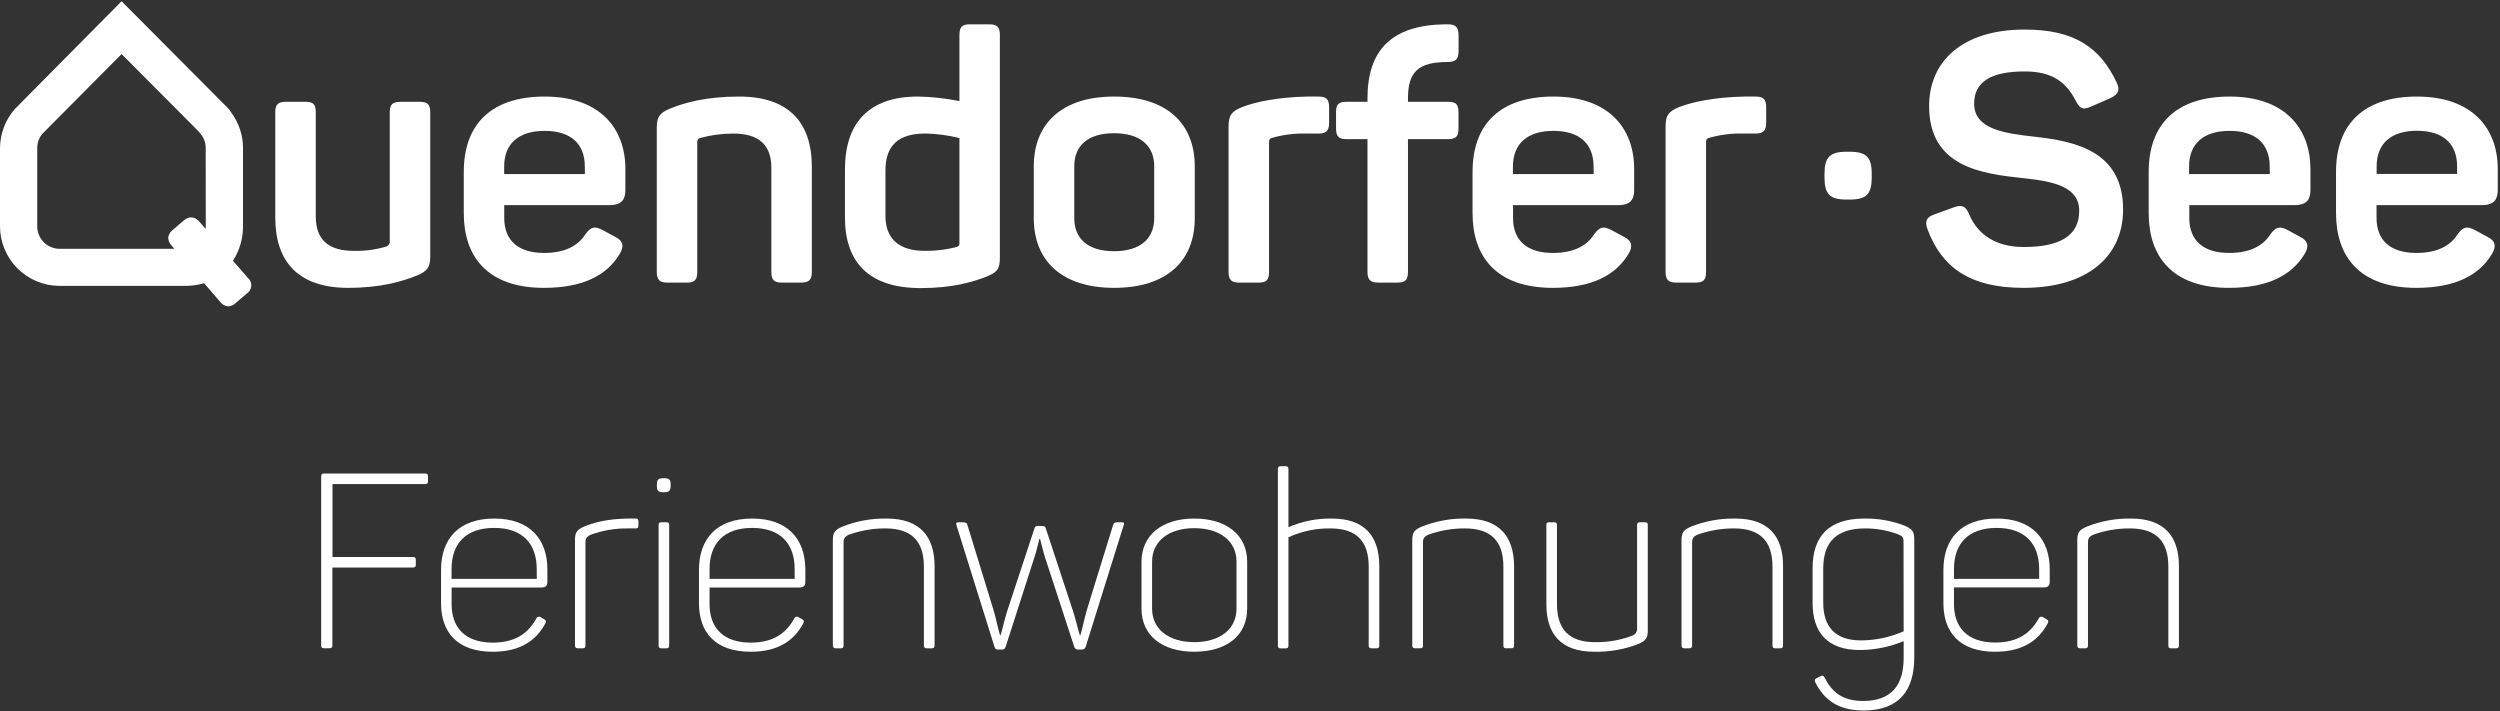
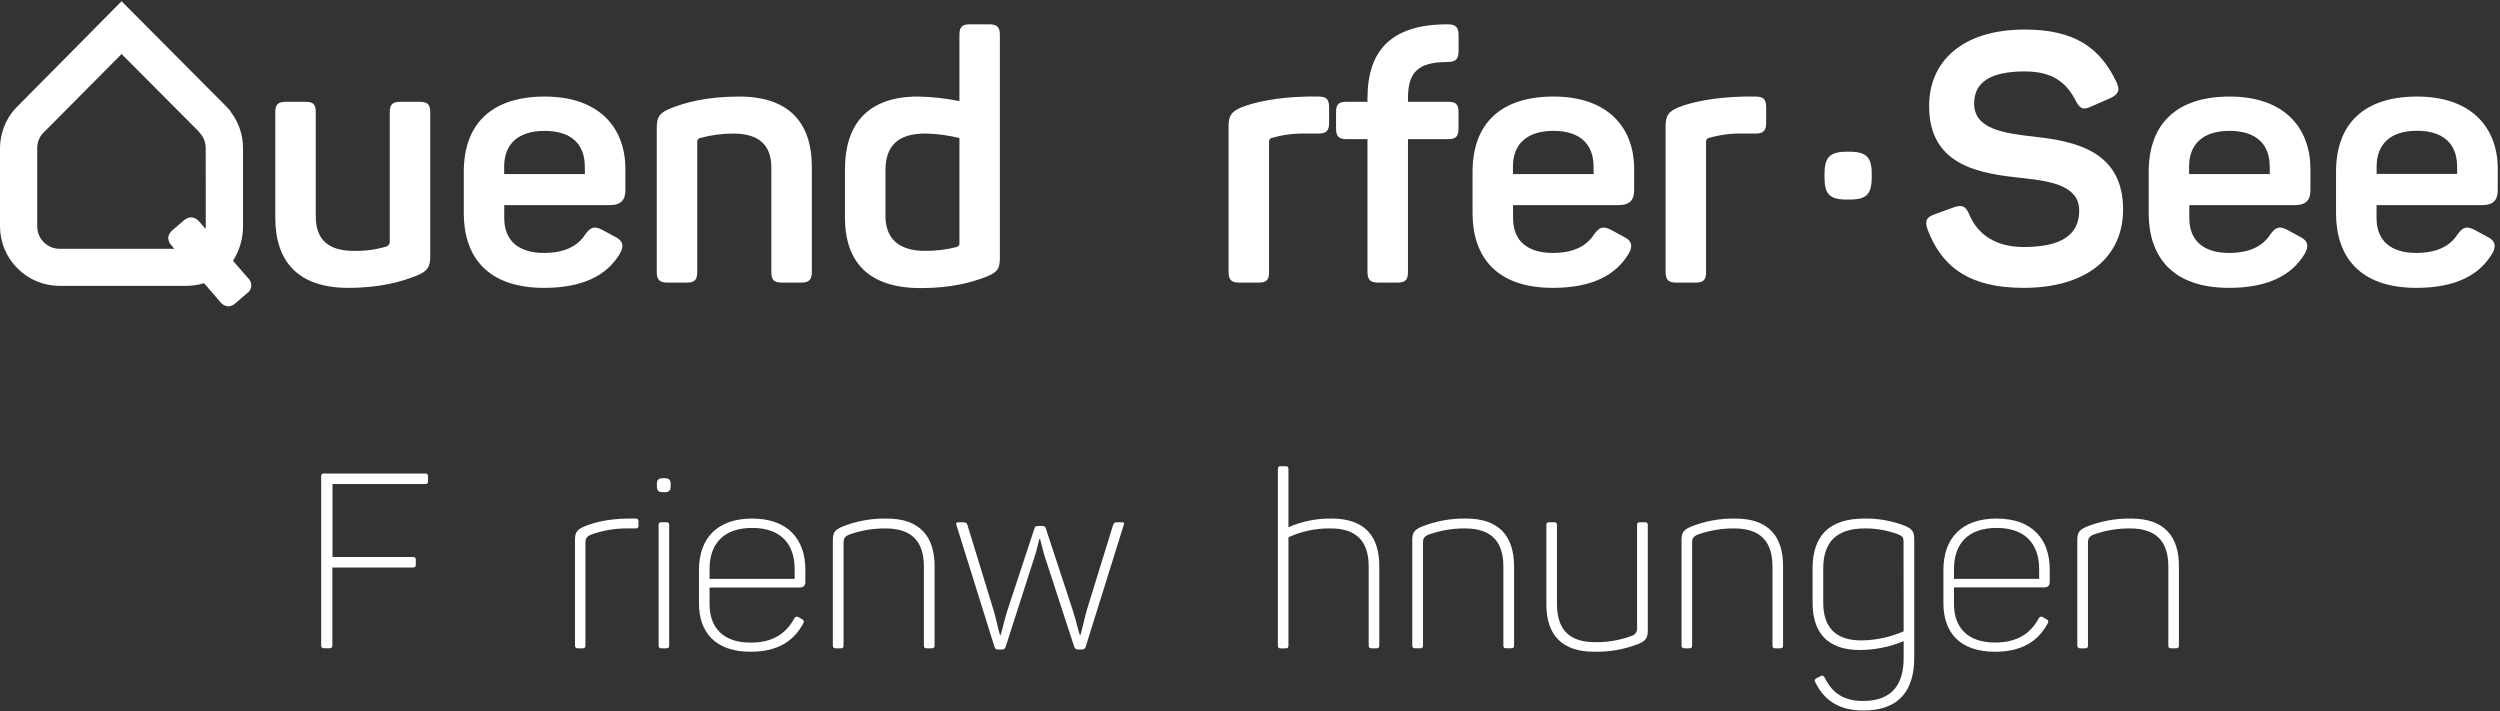
<svg xmlns="http://www.w3.org/2000/svg" width="991" height="282" viewBox="0 0 991 282" fill="none">
  <rect x="0" y="0" width="991" height="282" fill="#333333" stroke="none" />
  <path d="M168.39 187.696H128.58C127.58 187.696 127.31 187.986 127.31 188.956V255.696C127.31 256.696 127.61 256.966 128.58 256.966H130.58C131.46 256.966 131.75 256.666 131.75 255.696V224.976H163.56C164.56 224.976 164.83 224.686 164.83 223.806V222.056C164.83 221.056 164.54 220.786 163.56 220.786H131.8V191.896H168.39C169.39 191.896 169.66 191.606 169.66 190.726V188.966C169.66 187.996 169.37 187.696 168.39 187.696Z" fill="white" />
-   <path d="M195.9 205.556C182.05 205.556 174.83 213.366 174.83 225.956V239.126C174.83 250.736 181.37 258.356 195.32 258.356C206.64 258.356 212.69 253.566 216.11 247.226C216.59 246.446 216.49 245.856 215.71 245.466L214.35 244.686C214.209 244.579 214.045 244.507 213.872 244.474C213.698 244.441 213.519 244.448 213.349 244.496C213.179 244.543 213.022 244.629 212.89 244.747C212.759 244.865 212.656 245.012 212.59 245.176C209.47 250.836 204.49 254.736 195.32 254.736C184.39 254.736 179.02 248.786 179.02 239.516V232.886H214.73C216.3 232.886 216.98 232.096 216.98 230.736V225.736C217 213.756 210.05 205.556 195.9 205.556ZM212.78 229.466H179V225.566C179 215.566 184.57 209.266 195.88 209.266C207.19 209.266 212.76 215.606 212.76 225.566L212.78 229.466Z" fill="white" />
  <path d="M252 205.556H249C240.61 205.656 235.24 207.216 231.63 208.686C228.71 209.946 227.92 211.026 227.92 214.046V255.816C227.92 256.686 228.31 256.986 229.1 256.986H231C231.77 256.986 232.07 256.686 232.07 255.816V215.216C232.07 213.756 232.26 212.876 234.12 211.996C238.834 210.259 243.827 209.402 248.85 209.466H252C252.78 209.466 253.08 209.166 253.08 208.296V206.696C253.08 205.856 252.78 205.556 252 205.556Z" fill="white" />
  <path d="M264.09 207.026H262.14C261.36 207.026 261.07 207.316 261.07 208.106V255.816C261.07 256.686 261.36 256.986 262.14 256.986H264.09C264.97 256.986 265.26 256.686 265.26 255.816V208.106C265.26 207.316 265 207.026 264.09 207.026Z" fill="white" />
  <path d="M263.42 189.566H262.92C260.97 189.566 260.39 190.146 260.39 191.996V192.586C260.39 194.586 260.97 195.116 262.92 195.116H263.42C265.26 195.116 265.85 194.436 265.85 192.586V191.996C265.85 190.146 265.26 189.566 263.42 189.566Z" fill="white" />
  <path d="M298.15 205.556C284.29 205.556 277.07 213.366 277.07 225.956V239.126C277.07 250.736 283.62 258.356 297.57 258.356C308.88 258.356 314.93 253.566 318.35 247.226C318.83 246.446 318.74 245.856 317.96 245.466L316.59 244.686C316.45 244.579 316.287 244.507 316.114 244.474C315.941 244.441 315.763 244.448 315.593 244.496C315.424 244.543 315.267 244.629 315.137 244.747C315.006 244.865 314.904 245.012 314.84 245.176C311.71 250.836 306.74 254.736 297.57 254.736C286.64 254.736 281.27 248.786 281.27 239.516V232.886H317C318.56 232.886 319.24 232.096 319.24 230.736V225.736C319.22 213.756 312.3 205.556 298.15 205.556ZM315 229.466H281.27V225.566C281.27 215.566 286.83 209.266 298.15 209.266C309.47 209.266 315 215.606 315 225.566V229.466Z" fill="white" />
  <path d="M351.51 205.556C345.468 205.44 339.463 206.535 333.85 208.776C330.92 210.046 330.14 211.126 330.14 214.146V255.816C330.14 256.686 330.53 256.986 331.31 256.986H333.31C334.09 256.986 334.39 256.686 334.39 255.816V215.216C334.39 213.756 334.58 212.876 336.39 211.996C341.072 210.295 346.019 209.438 351 209.466C361.54 209.466 366.23 214.736 366.23 224.586V255.816C366.23 256.686 366.52 256.986 367.3 256.986H369.3C370.17 256.986 370.47 256.686 370.47 255.816V224.396C370.45 212.586 364.59 205.556 351.51 205.556Z" fill="white" />
  <path d="M444.6 207.026H443.23C441.96 207.026 441.57 207.126 441.23 208.106L430.69 242.246C429.69 245.866 428.94 249.666 428.26 251.806H428.06C427.27 249.566 426.5 245.666 425.32 242.156L414.59 209.566C414.3 208.686 414.11 208.486 412.84 208.486H411.84C410.47 208.486 410.28 208.686 409.99 209.656L399.15 242.536C398.15 245.756 397.3 249.766 396.62 251.806H396.43C395.74 249.806 394.96 245.866 394.08 242.636L383.52 208.196C383.32 207.316 382.93 207.026 381.52 207.026H380.07C378.99 207.026 378.89 207.316 379.18 208.296L394.18 256.296C394.47 257.296 394.86 257.466 395.65 257.466H397.1C397.98 257.466 398.28 257.276 398.67 256.296L409.99 221.076C410.99 218.146 411.55 215.316 411.99 213.656H412.29C412.78 215.316 413.36 218.146 414.29 221.076L425.8 256.296C425.876 256.646 426.075 256.956 426.362 257.171C426.648 257.386 427.003 257.491 427.36 257.466H428.83C429.187 257.493 429.543 257.389 429.83 257.174C430.117 256.959 430.316 256.647 430.39 256.296L445.39 208.296C445.77 207.316 445.67 207.026 444.6 207.026Z" fill="white" />
-   <path d="M473.38 205.556C460.69 205.556 452.49 212.096 452.49 222.736V241.276C452.49 251.906 460.69 258.346 473.38 258.346C486.26 258.346 494.38 251.906 494.38 241.276V222.696C494.36 212.096 486.26 205.556 473.38 205.556ZM490.15 241.276C490.15 249.466 483.52 254.546 473.38 254.546C463.38 254.546 456.69 249.466 456.69 241.276V222.636C456.69 214.436 463.42 209.366 473.38 209.366C483.52 209.366 490.15 214.436 490.15 222.636V241.276Z" fill="white" />
  <path d="M527.92 205.556C522.015 205.457 516.157 206.624 510.74 208.976V185.976C510.74 185.096 510.45 184.806 509.57 184.806H507.72C506.84 184.806 506.55 185.096 506.55 185.976V255.846C506.55 256.716 506.84 257.016 507.72 257.016H509.57C510.45 257.016 510.74 256.716 510.74 255.846V212.976C515.971 210.574 521.674 209.374 527.43 209.466C537.97 209.466 542.55 214.836 542.55 224.586V255.816C542.55 256.686 542.85 256.986 543.73 256.986H545.68C546.46 256.986 546.75 256.686 546.75 255.816V224.396C546.75 212.586 541 205.556 527.92 205.556Z" fill="white" />
  <path d="M581.19 205.555C575.144 205.439 569.136 206.534 563.52 208.776C560.6 210.046 559.82 211.126 559.82 214.146V255.816C559.82 256.686 560.21 256.985 560.99 256.985H562.99C563.77 256.985 564.07 256.686 564.07 255.816V215.216C564.07 213.756 564.26 212.875 566.07 211.995C570.762 210.293 575.719 209.436 580.71 209.466C591.25 209.466 595.94 214.736 595.94 224.586V255.816C595.94 256.686 596.23 256.985 597.01 256.985H599.01C599.88 256.985 600.18 256.686 600.18 255.816V224.396C600.12 212.586 594.27 205.555 581.19 205.555Z" fill="white" />
  <path d="M652.12 207.026H650.12C649.24 207.026 648.94 207.316 648.94 208.106V248.696C649.053 249.396 648.914 250.114 648.548 250.722C648.182 251.33 647.612 251.788 646.94 252.016C642.262 253.771 637.296 254.633 632.3 254.556C621.77 254.556 617.18 249.286 617.18 239.336V208.106C617.18 207.316 616.88 207.026 616.01 207.026H614.15C613.27 207.026 612.98 207.316 612.98 208.106V239.516C612.98 251.316 618.74 258.346 631.91 258.346C637.945 258.484 643.948 257.423 649.57 255.226C652.5 253.956 653.18 252.786 653.18 249.856V208.106C653.19 207.316 652.9 207.026 652.12 207.026Z" fill="white" />
  <path d="M687.92 205.556C681.878 205.44 675.873 206.535 670.26 208.776C667.33 210.046 666.56 211.126 666.56 214.146V255.816C666.56 256.686 666.94 256.986 667.73 256.986H669.67C670.46 256.986 670.75 256.686 670.75 255.816V215.216C670.75 213.756 670.95 212.876 672.75 211.996C677.442 210.292 682.399 209.435 687.39 209.466C697.92 209.466 702.61 214.736 702.61 224.586V255.816C702.61 256.686 702.9 256.986 703.68 256.986H705.63C706.51 256.986 706.8 256.686 706.8 255.816V224.396C706.85 212.586 701 205.556 687.92 205.556Z" fill="white" />
  <path d="M755 208.385C749.899 206.42 744.466 205.459 739 205.555C725 205.555 718.51 212.485 718.51 225.275V238.935C718.51 250.635 724.27 257.665 737.25 257.665C743.211 257.641 749.11 256.446 754.61 254.145V260.786C754.61 271.326 750.03 277.865 738.51 277.865C730.12 277.865 726.02 274.056 723.29 268.596C722.8 267.806 722.41 267.595 721.53 268.105L720.17 268.786C719.29 269.176 719.17 269.785 719.68 270.645C722.9 276.985 728.26 281.645 738.61 281.645C753.15 281.645 758.81 273.355 758.81 260.575V213.755C758.76 210.635 758.07 209.755 755 208.385ZM754.61 250.245C749.29 252.594 743.544 253.823 737.73 253.855C727.38 253.855 722.73 248.395 722.73 238.855V225.375C722.73 214.835 728.01 209.465 739.32 209.465C743.685 209.448 748.018 210.203 752.12 211.695C754.27 212.575 754.56 212.965 754.56 214.915L754.61 250.245Z" fill="white" />
  <path d="M791.44 205.556C777.58 205.556 770.37 213.366 770.37 225.956V239.126C770.37 250.736 776.9 258.356 790.85 258.356C802.17 258.356 808.22 253.566 811.64 247.226C812.12 246.446 812.03 245.856 811.25 245.466L809.88 244.686C809.74 244.579 809.577 244.507 809.404 244.474C809.231 244.441 809.053 244.448 808.883 244.496C808.714 244.543 808.558 244.629 808.427 244.747C808.296 244.865 808.195 245.012 808.13 245.176C805 250.836 800 254.696 790.85 254.696C779.93 254.696 774.56 248.746 774.56 239.476V232.846H810.27C811.84 232.846 812.51 232.056 812.51 230.696V225.696C812.51 213.756 805.59 205.556 791.44 205.556ZM808.32 229.466H774.56V225.566C774.56 215.566 780.12 209.266 791.44 209.266C802.76 209.266 808.32 215.606 808.32 225.566V229.466Z" fill="white" />
  <path d="M844.8 205.556C838.757 205.44 832.753 206.535 827.14 208.776C824.22 210.046 823.44 211.126 823.44 214.146V255.816C823.44 256.686 823.83 256.986 824.6 256.986H826.6C827.38 256.986 827.67 256.686 827.67 255.816V215.216C827.67 213.756 827.86 212.876 829.67 211.996C834.362 210.292 839.319 209.435 844.31 209.466C854.85 209.466 859.53 214.736 859.53 224.586V255.816C859.53 256.686 859.82 256.986 860.6 256.986H862.55C863.43 256.986 863.73 256.686 863.73 255.816V224.396C863.74 212.586 857.88 205.556 844.8 205.556Z" fill="white" />
  <path d="M806.49 54.196C793.9 52.806 782.55 51.016 782.55 41.046C782.55 32.466 789.19 28.316 802.62 28.316C813.55 28.316 819.08 32.606 822.82 39.946C824.48 43.126 825.73 43.676 828.77 42.296L836.38 38.976C839.7 37.446 840.53 35.796 839 32.606C832.5 18.906 822.4 11.716 802.62 11.716C777.71 11.716 764.7 24.446 764.7 42.016C764.7 66.226 785.46 68.866 802.35 70.656C813.96 71.906 824.2 73.986 824.2 83.526C824.2 93.526 816.45 97.916 802.2 97.916C791.41 97.916 784.07 93.216 780.62 85.046C779.24 81.726 777.85 81.046 774.62 82.136L767.01 84.906C763.69 86.016 762.85 87.536 764.1 90.996C769.77 105.946 780.71 114.106 802.15 114.106C827.61 114.106 841.59 101.516 841.59 83.106C841.64 60.006 822.82 55.986 806.49 54.196Z" fill="white" />
  <path d="M883.84 38.276C862.95 38.276 851.74 48.935 851.74 68.165V84.496C851.74 101.496 860.88 114.106 883.57 114.106C899.2 114.106 908.47 108.986 913.45 100.826C915.39 97.775 914.97 95.425 911.79 93.906L907 91.275C903.68 89.475 902.16 89.885 899.94 92.936C897.04 97.505 891.78 100.266 883.62 100.266C873.51 100.266 867.84 95.425 867.84 86.436V81.305H909.62C914.47 81.305 915.86 78.956 915.86 75.365V66.925C915.81 51.005 905.84 38.276 883.84 38.276ZM899.75 68.996H867.75V65.996C867.75 56.995 873.42 51.876 883.8 51.876C894.18 51.876 899.71 57.005 899.71 65.996L899.75 68.996Z" fill="white" />
  <path d="M983.88 81.305C988.72 81.305 990.11 78.956 990.11 75.365V66.925C990.11 51.005 980.11 38.276 958.11 38.276C937.21 38.276 926 48.935 926 68.165V84.496C926 101.496 935.14 114.106 957.83 114.106C973.46 114.106 982.74 108.986 987.71 100.826C989.65 97.775 989.24 95.425 986.06 93.906L981.21 91.275C977.89 89.475 976.37 89.885 974.15 92.936C971.25 97.505 965.99 100.266 957.83 100.266C947.73 100.266 942.06 95.425 942.06 86.436V81.305H983.88ZM942.1 65.956C942.1 56.956 947.77 51.836 958.1 51.836C968.43 51.836 974 56.965 974 65.956V68.956H942.1V65.956Z" fill="white" />
  <path d="M733.09 60.145H732.09C725.32 60.145 723.23 62.355 723.23 69.005V70.246C723.23 77.025 725.32 79.106 732.09 79.106H733.09C739.87 79.106 741.95 77.025 741.95 70.246V69.005C742 62.355 739.87 60.145 733.09 60.145Z" fill="white" />
  <path d="M166.26 40.356H158.79C155.61 40.356 154.5 41.356 154.5 44.506V95.426C154.579 95.937 154.467 96.46 154.185 96.893C153.902 97.327 153.47 97.641 152.97 97.776C148.842 98.987 144.551 99.551 140.25 99.446C130.15 99.446 125.17 95.006 125.17 85.736V44.506C125.17 41.326 124.17 40.356 121.02 40.356H113.4C110.22 40.356 109.12 41.356 109.12 44.506V86.296C109.12 103.726 118.25 114.106 138.03 114.106C151.18 114.106 159.61 111.476 165.15 109.266C169.58 107.466 170.55 105.796 170.55 101.516V44.516C170.55 41.326 169.44 40.356 166.26 40.356Z" fill="white" />
  <path d="M215.93 38.276C195.04 38.276 183.84 48.935 183.84 68.165V84.496C183.84 101.496 192.97 114.106 215.66 114.106C231.3 114.106 240.57 108.986 245.55 100.826C247.48 97.775 247.07 95.425 243.89 93.906L239.05 91.275C235.72 89.475 234.2 89.885 231.99 92.936C229.08 97.505 223.82 100.266 215.66 100.266C205.56 100.266 199.88 95.425 199.88 86.436V81.305H241.67C246.51 81.305 247.9 78.956 247.9 75.365V66.925C247.9 51.005 237.93 38.276 215.93 38.276ZM231.85 68.996H199.85V65.996C199.85 56.995 205.53 51.876 215.9 51.876C226.27 51.876 231.82 57.005 231.82 65.996L231.85 68.996Z" fill="white" />
  <path d="M293 38.276C279.71 38.276 271.27 40.776 265.74 42.986C261.31 44.785 260.34 46.446 260.34 50.876V107.746C260.34 110.926 261.45 112.026 264.63 112.026H272.25C275.42 112.026 276.39 110.926 276.39 107.746V56.126C276.39 55.819 276.486 55.521 276.666 55.273C276.845 55.025 277.099 54.84 277.39 54.745C281.718 53.547 286.189 52.942 290.68 52.946C300.77 52.946 305.76 57.376 305.76 66.505V107.746C305.76 110.926 306.76 112.026 309.91 112.026H317.52C320.7 112.026 321.81 110.926 321.81 107.746V66.096C321.79 48.526 312.66 38.276 293 38.276Z" fill="white" />
  <path d="M392.08 9.636H384.47C381.29 9.636 380.32 10.745 380.32 13.935V40.075C374.897 38.971 369.384 38.368 363.85 38.276C344.62 38.276 334.94 48.526 334.94 67.195V86.195C334.94 103.905 344.34 114.195 364.94 114.195C377.53 114.195 385.28 111.846 390.81 109.766C395.24 107.965 396.35 106.765 396.35 102.155V13.935C396.37 10.745 395.26 9.636 392.08 9.636ZM380.32 96.385C380.32 97.225 380.18 97.496 379.21 97.915C375.054 98.991 370.772 99.502 366.48 99.436C356.38 99.436 350.99 94.596 350.99 85.596V67.596C350.99 57.766 355.99 52.925 366.89 52.925C371.42 53.022 375.925 53.625 380.32 54.725V96.385Z" fill="white" />
-   <path d="M441.61 38.276C421.14 38.276 409.79 48.795 409.79 65.956V86.436C409.79 103.586 421.14 114.106 441.61 114.106C462.37 114.106 473.61 103.586 473.61 86.436V65.956C473.58 48.795 462.37 38.276 441.61 38.276ZM457.53 86.436C457.53 94.736 451.85 99.576 441.61 99.576C431.37 99.576 425.84 94.736 425.84 86.436V65.956C425.84 57.505 431.51 52.806 441.61 52.806C451.71 52.806 457.53 57.505 457.53 65.956V86.436Z" fill="white" />
  <path d="M522.56 38.276H518.13C505.81 38.556 497.51 40.495 492.4 42.425C487.97 44.236 487 45.895 487 50.316V107.746C487 110.926 488.11 112.026 491.29 112.026H498.9C502.08 112.026 503.05 110.926 503.05 107.746V56.266C503.05 55.575 503.18 54.886 504.43 54.605C508.701 53.392 513.131 52.833 517.57 52.946H522.57C525.75 52.946 526.86 51.836 526.86 48.656V42.566C526.85 39.245 525.74 38.276 522.56 38.276Z" fill="white" />
  <path d="M573.75 9.636H572.51C551.62 10.056 542.07 19.875 542.07 38.975V40.355H533.77C530.58 40.355 529.61 41.355 529.61 44.505V50.876C529.61 54.056 530.61 55.156 533.77 55.156H542.07V107.745C542.07 110.925 543.17 112.025 546.5 112.025H553.83C557.15 112.025 558.12 110.925 558.12 107.745V55.156H574C577.19 55.156 578.15 54.056 578.15 50.876V44.505C578.15 41.325 577.15 40.355 574 40.355H558.12V38.975C558.12 28.596 562.12 24.585 573.75 24.585C577.07 24.585 578.18 23.476 578.18 20.155V14.066C578.18 10.745 577.07 9.636 573.75 9.636Z" fill="white" />
  <path d="M615.82 38.276C594.93 38.276 583.72 48.935 583.72 68.165V84.496C583.72 101.496 592.85 114.106 615.55 114.106C631.18 114.106 640.45 108.986 645.43 100.826C647.37 97.775 646.96 95.425 643.77 93.906L638.93 91.275C635.6 89.475 634.08 89.885 631.87 92.936C628.96 97.505 623.71 100.266 615.55 100.266C605.44 100.266 599.77 95.425 599.77 86.436V81.305H641.55C646.4 81.305 647.78 78.956 647.78 75.365V66.925C647.78 51.005 637.82 38.276 615.82 38.276ZM631.73 68.996H599.73V65.996C599.73 56.995 605.4 51.876 615.78 51.876C626.16 51.876 631.69 57.005 631.69 65.996L631.73 68.996Z" fill="white" />
  <path d="M695.79 38.276H691.37C679.06 38.556 670.75 40.495 665.63 42.425C661.2 44.236 660.24 45.895 660.24 50.316V107.746C660.24 110.926 661.35 112.026 664.53 112.026H672.13C675.32 112.026 676.28 110.926 676.28 107.746V56.266C676.28 55.575 676.42 54.886 677.67 54.605C681.941 53.392 686.372 52.833 690.81 52.946H695.81C699 52.946 700.11 51.836 700.11 48.656V42.566C700.09 39.245 699 38.276 695.79 38.276Z" fill="white" />
  <path d="M92.36 103.366C92.467 103.221 92.56 103.067 92.64 102.906C95.059 98.946 96.336 94.395 96.33 89.756V58.696C96.337 53.655 94.72 48.746 91.72 44.696C91.32 43.951 90.804 43.276 90.19 42.696L48.19 0.496L6.19 42.906L5.89 43.216C2.126 47.497 0.034 52.995 0 58.696L0 89.696C0.005 95.959 2.495 101.965 6.923 106.395C11.352 110.825 17.356 113.318 23.62 113.326H72.71C75.481 113.395 78.247 113.038 80.91 112.266L87.18 119.546C87.554 120.084 88.042 120.534 88.608 120.864C89.175 121.194 89.807 121.396 90.46 121.456C91.629 121.378 92.726 120.868 93.54 120.026L97.71 116.436C98.248 116.116 98.701 115.671 99.031 115.139C99.36 114.606 99.556 114.002 99.602 113.378C99.648 112.754 99.543 112.128 99.296 111.553C99.048 110.978 98.665 110.471 98.18 110.076L92.36 103.366ZM81.57 89.756C81.57 90.09 81.55 90.424 81.51 90.756L79.1 87.956C77.83 86.486 75.61 85.026 72.74 87.486L68.57 91.076C67.561 91.802 66.881 92.899 66.68 94.126C66.685 94.744 66.813 95.355 67.056 95.924C67.3 96.492 67.655 97.006 68.1 97.436L69.1 98.626H23.62C21.27 98.62 19.018 97.684 17.357 96.021C15.697 94.359 14.763 92.106 14.76 89.756V58.696C14.749 56.643 15.456 54.651 16.76 53.066L48.2 21.426L78.64 51.996L79.54 53.086C80.852 54.674 81.56 56.675 81.54 58.736L81.57 89.756Z" fill="white" />
</svg>